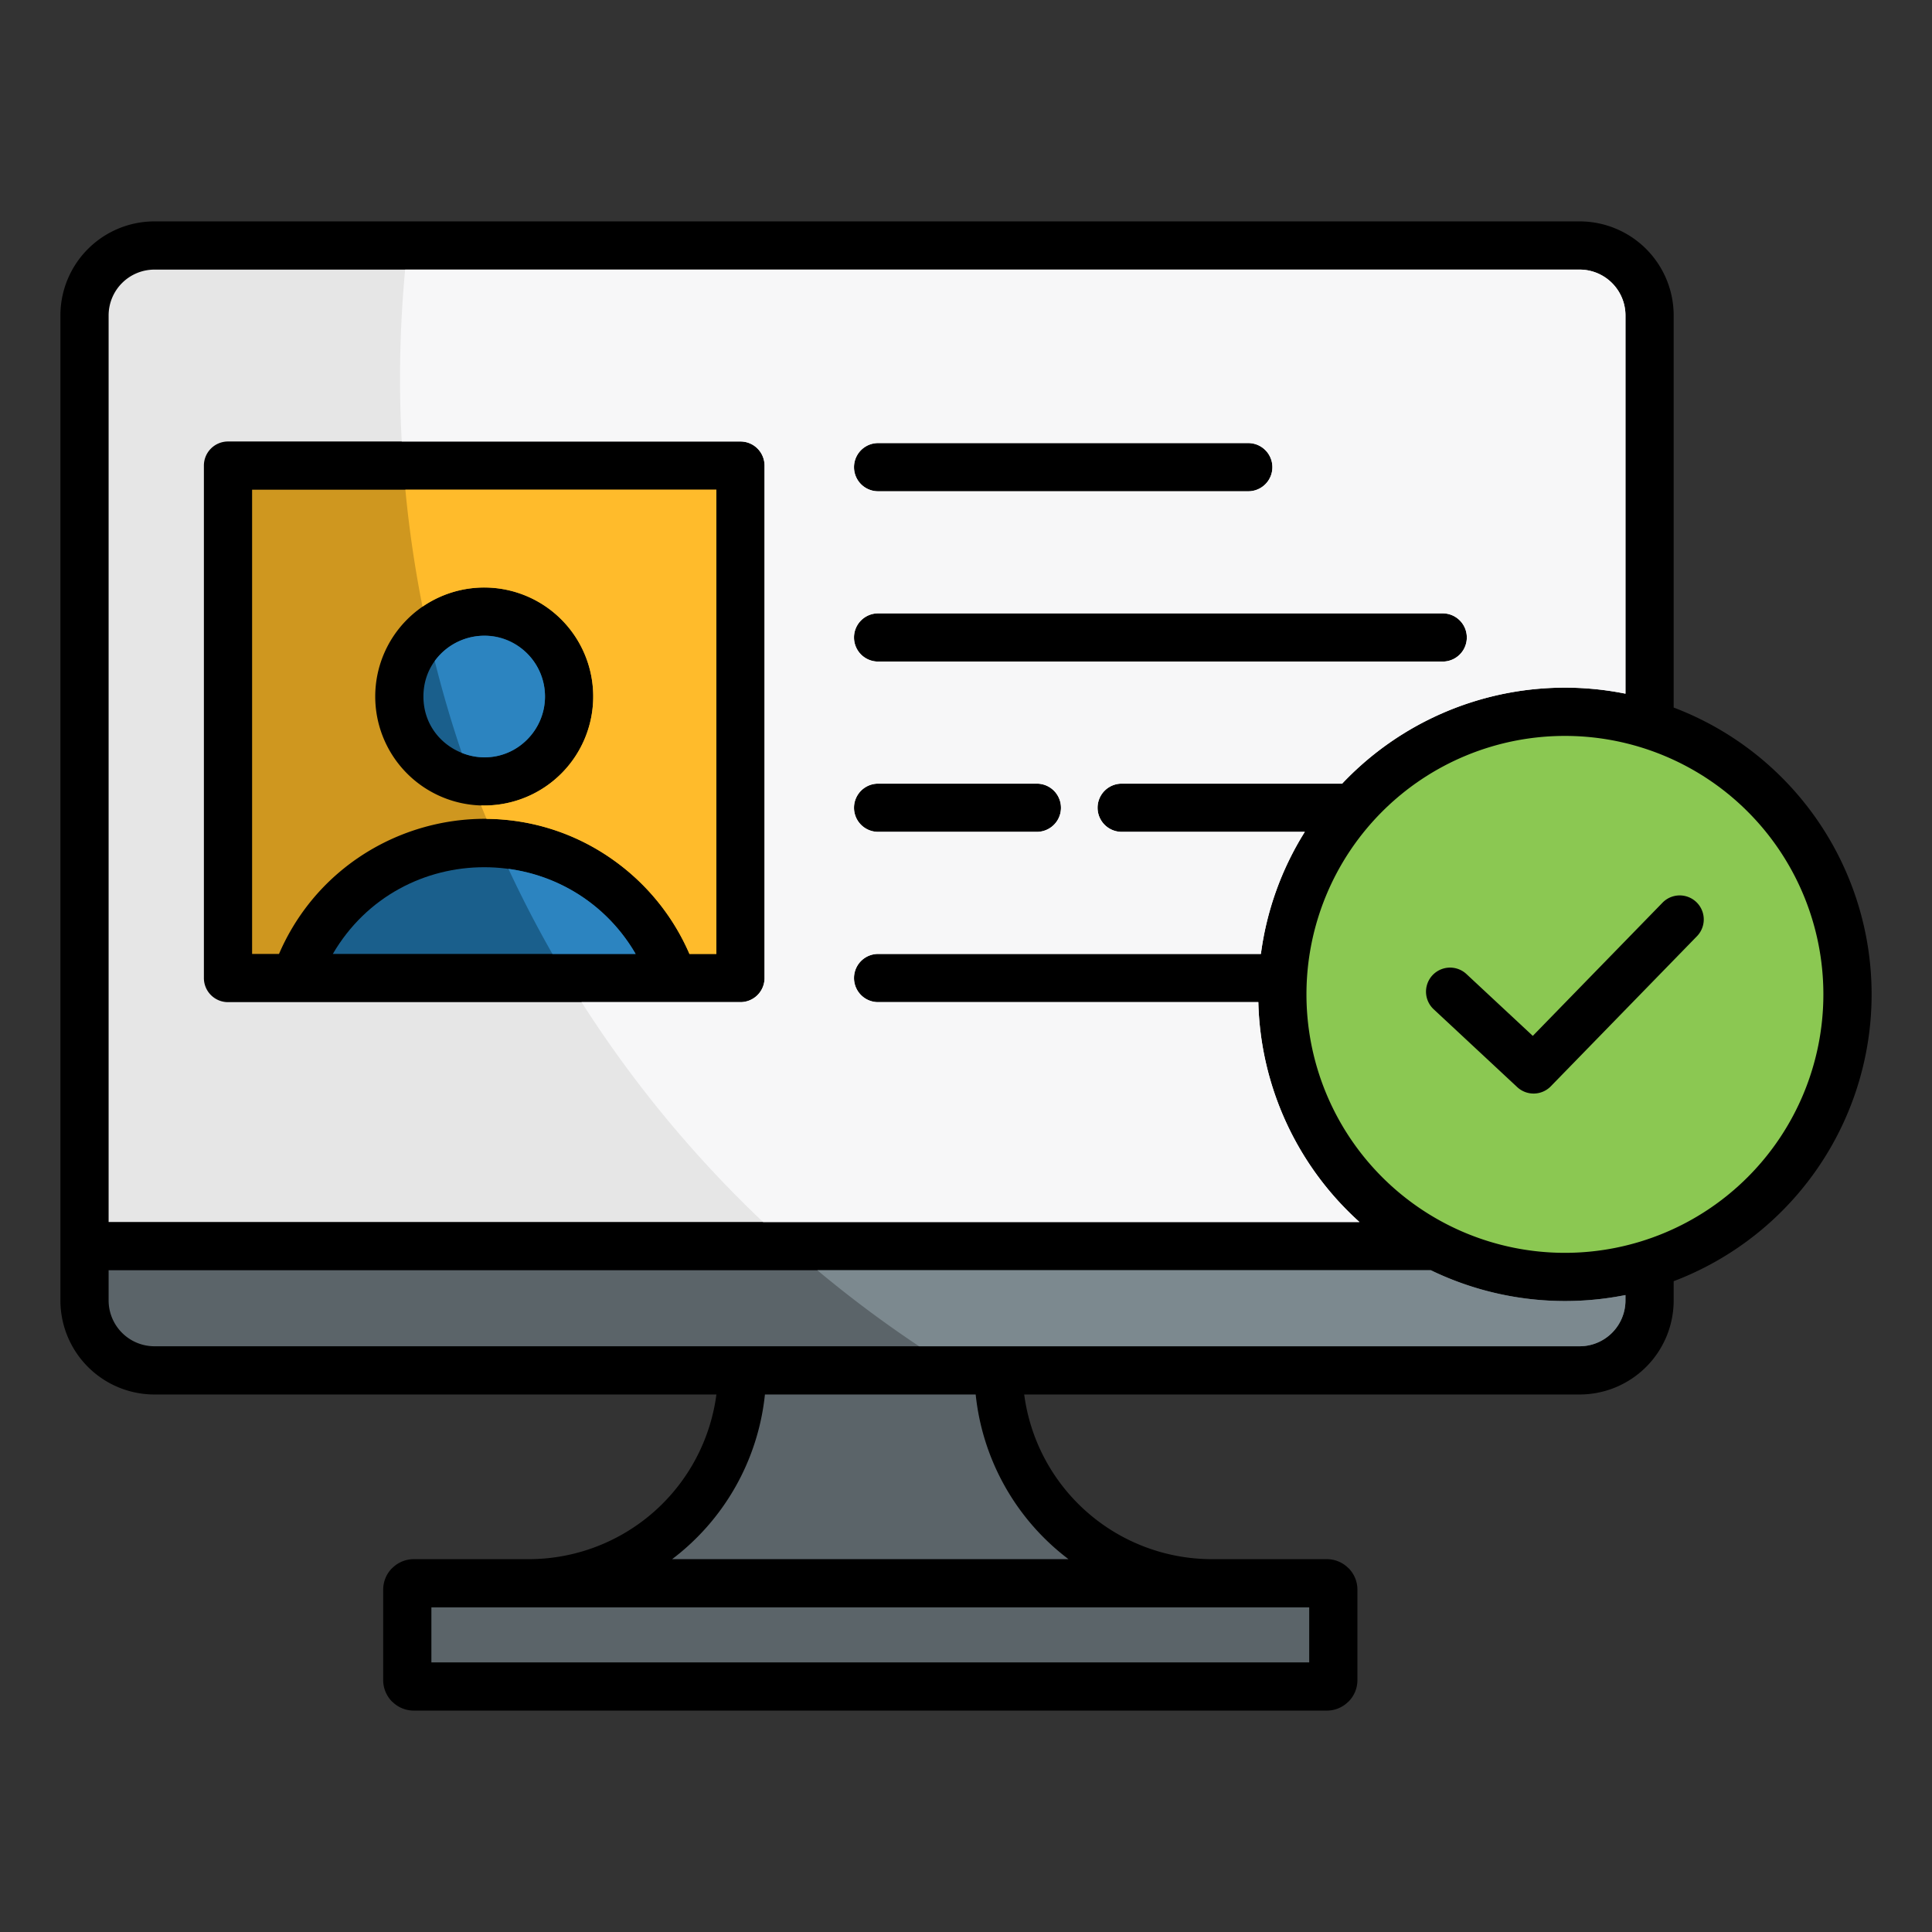
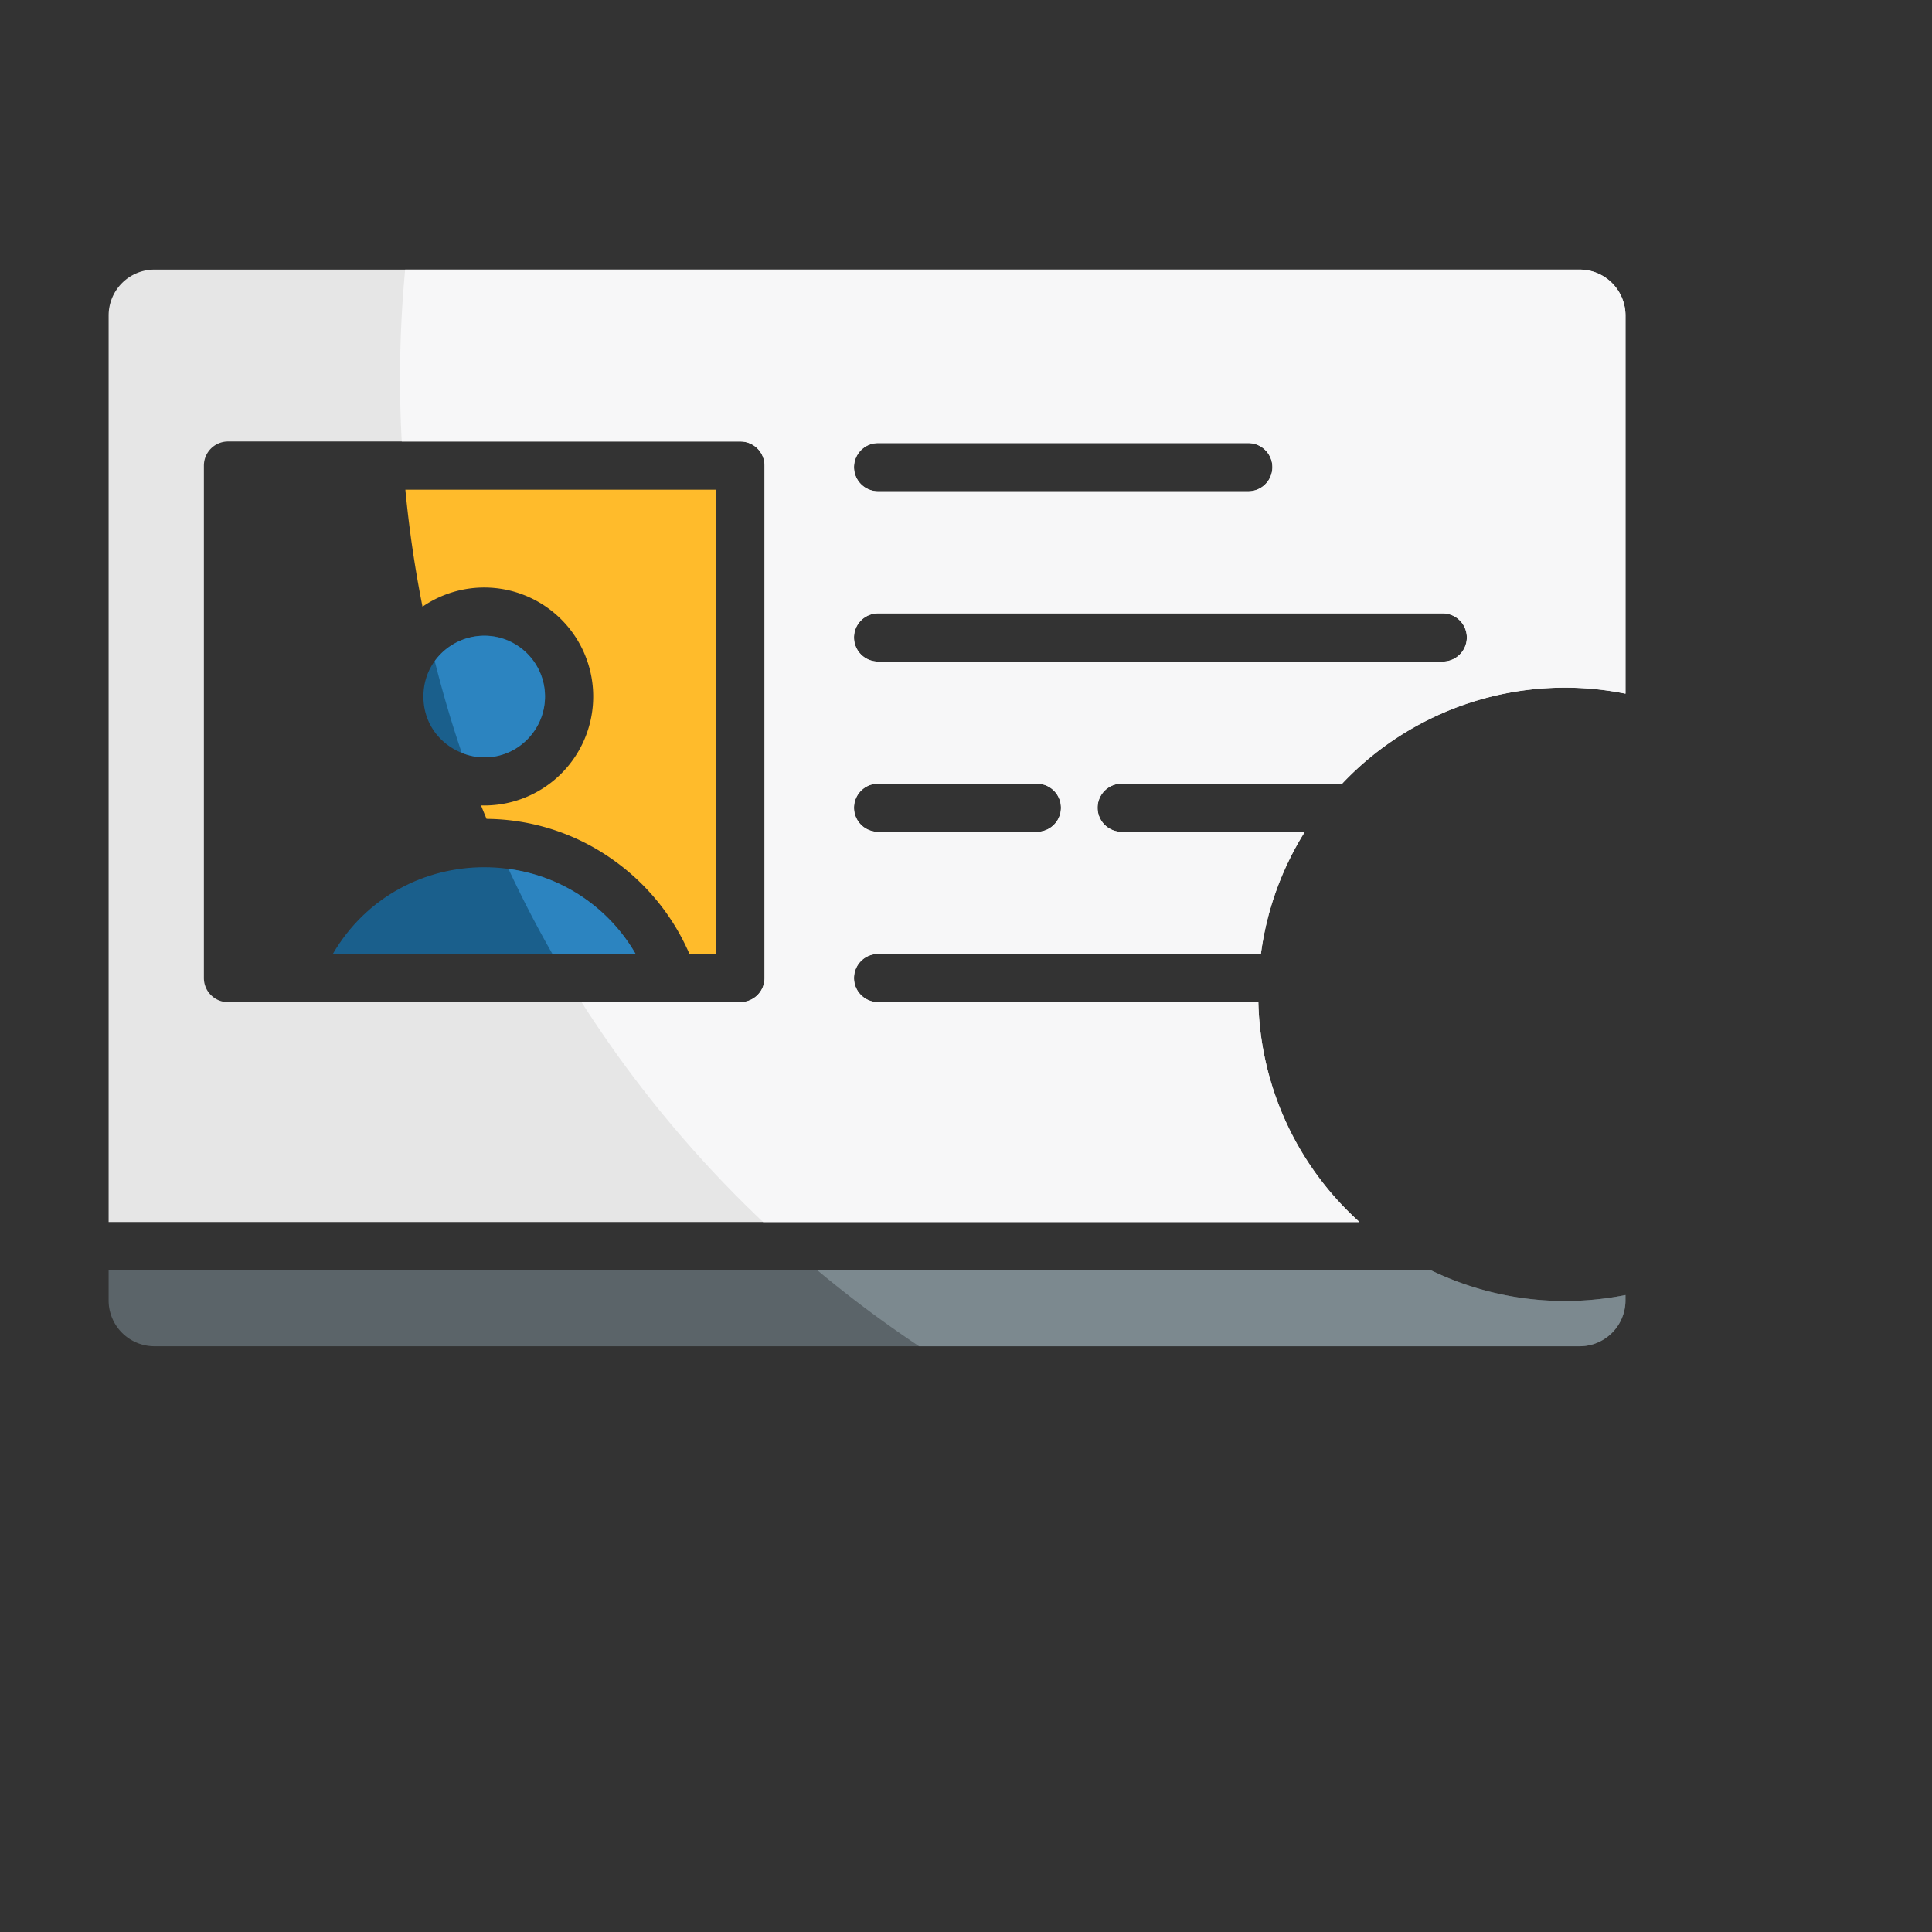
<svg xmlns="http://www.w3.org/2000/svg" id="Layer_1" viewBox="0 0 512 512" data-name="Layer 1">
  <rect x="0" y="0" width="512" height="512" fill="#333333" stroke="none" />
-   <path d="m443.541 187.508a81.3 81.3 0 0 1 0 152.022v5.148a24.933 24.933 0 0 1 -24.876 24.875h-147.24a50.19 50.19 0 0 0 49.584 43.64h30.638a8.074 8.074 0 0 1 5.7 2.382l.013-.012a8.058 8.058 0 0 1 2.37 5.714v23.966a8.062 8.062 0 0 1 -2.37 5.715l-.013-.013a8.074 8.074 0 0 1 -5.7 2.382h-242.014a8.072 8.072 0 0 1 -5.7-2.382l-.013.013a8.062 8.062 0 0 1 -2.37-5.715v-23.965a8.058 8.058 0 0 1 2.37-5.714l.013.012a8.072 8.072 0 0 1 5.7-2.382h30.637a50.191 50.191 0 0 0 49.585-43.64h-148.97a24.932 24.932 0 0 1 -24.875-24.876v-261.131a24.932 24.932 0 0 1 24.875-24.875h377.78a24.933 24.933 0 0 1 24.876 24.875z" fill-rule="evenodd" />
  <path d="m430.765 343.2a81.606 81.606 0 0 1 -51.582-6.578h-350.398v8.052a12.153 12.153 0 0 0 12.1 12.1h377.78a12.152 12.152 0 0 0 12.1-12.1z" fill="#5b6469" fill-rule="evenodd" />
  <path d="m430.765 343.2a81.606 81.606 0 0 1 -51.582-6.578h-162.583a309.142 309.142 0 0 0 26.975 20.151h175.09a12.152 12.152 0 0 0 12.1-12.1z" fill="#7c898f" fill-rule="evenodd" />
-   <path d="m463.153 215.086a68.495 68.495 0 1 0 0 96.867 68.5 68.5 0 0 0 0-96.867zm-83.253 52.343a6.374 6.374 0 0 1 8.683-9.333l17.623 16.422 34.427-35.35a6.37 6.37 0 0 1 9.132 8.882l-38.679 39.721a6.374 6.374 0 0 1 -9.008.324z" fill="#8bc852" fill-rule="evenodd" />
-   <path d="m283.16 413.194a62.857 62.857 0 0 1 -24.594-43.641h-55.852a62.854 62.854 0 0 1 -24.595 43.641z" fill="#5b6469" fill-rule="evenodd" />
-   <path d="m114.324 425.969h232.631v14.584h-232.631z" fill="#5b6469" />
  <g fill-rule="evenodd">
    <path d="m232.629 265.578a6.388 6.388 0 0 1 0-12.775h101.522a80.77 80.77 0 0 1 11.638-32.353h-48.61a6.388 6.388 0 0 1 0-12.775h58.5a81.237 81.237 0 0 1 75.087-23.841v-100.287a12.152 12.152 0 0 0 -12.1-12.1h-377.781a12.153 12.153 0 0 0 -12.1 12.1v240.3h331.486a81.046 81.046 0 0 1 -26.8-58.273zm-172.208-148.578h135.805a6.388 6.388 0 0 1 6.388 6.387v135.803a6.388 6.388 0 0 1 -6.388 6.388h-135.805a6.387 6.387 0 0 1 -6.387-6.388v-135.8a6.387 6.387 0 0 1 6.387-6.39zm172.208 103.45a6.388 6.388 0 0 1 0-12.775h42.231a6.388 6.388 0 0 1 0 12.775zm0-45.128a6.388 6.388 0 0 1 0-12.775h149.786a6.388 6.388 0 0 1 0 12.775zm0-45.127a6.388 6.388 0 0 1 0-12.775h98.26a6.388 6.388 0 0 1 0 12.775z" fill="#e6e6e6" />
    <path d="m232.629 265.578a6.388 6.388 0 0 1 0-12.775h101.522a80.77 80.77 0 0 1 11.638-32.353h-48.61a6.388 6.388 0 0 1 0-12.775h58.5a81.237 81.237 0 0 1 75.087-23.841v-100.287a12.152 12.152 0 0 0 -12.1-12.1h-311.3c-.882 9.495-1.354 19.108-1.354 28.833q0 8.415.456 16.718h89.756a6.388 6.388 0 0 1 6.388 6.387v135.805a6.388 6.388 0 0 1 -6.388 6.388h-42.11a309.388 309.388 0 0 0 48.119 58.273h158.038a81.046 81.046 0 0 1 -26.8-58.273zm0-45.128a6.388 6.388 0 0 1 0-12.775h42.231a6.388 6.388 0 0 1 0 12.775zm0-45.128a6.388 6.388 0 0 1 0-12.775h149.786a6.388 6.388 0 0 1 0 12.775zm0-45.127a6.388 6.388 0 0 1 0-12.775h98.26a6.388 6.388 0 0 1 0 12.775z" fill="#f7f7f8" />
    <path d="m88.2 252.8h80.25c-17.912-30.637-62.34-30.637-80.25 0z" fill="#1a5f8c" />
    <path d="m146.4 252.8h22.051a45.864 45.864 0 0 0 -33.707-22.539q5.379 11.539 11.656 22.539z" fill="#2c84c0" />
-     <path d="m189.839 129.773h-123.03v123.027h7.131c14.9-34.53 58.021-46.769 88.782-24.758a59.458 59.458 0 0 1 19.985 24.758h7.132zm-61.515 25.927a28.883 28.883 0 1 1 -28.883 28.882 28.885 28.885 0 0 1 28.883-28.882z" fill="#cf971f" />
    <path d="m189.839 129.773h-82.412a308.358 308.358 0 0 0 4.543 31 28.883 28.883 0 1 1 16.354 52.69c-.282 0-.563 0-.843-.013.472 1.194.969 2.375 1.456 3.561a58.555 58.555 0 0 1 33.785 11.037 59.458 59.458 0 0 1 19.985 24.752h7.132z" fill="#ffbb2b" />
    <path d="m139.713 173.187c-10.118-10.118-27.5-2.918-27.5 11.39s17.377 21.509 27.5 11.39a16.109 16.109 0 0 0 0-22.78z" fill="#1a5f8c" />
    <path d="m139.713 173.187a16.159 16.159 0 0 0 -24.5 1.992q3.09 12.366 7.152 24.328a15.852 15.852 0 0 0 17.353-3.54 16.109 16.109 0 0 0 -.005-22.78z" fill="#2c84c0" />
  </g>
</svg>